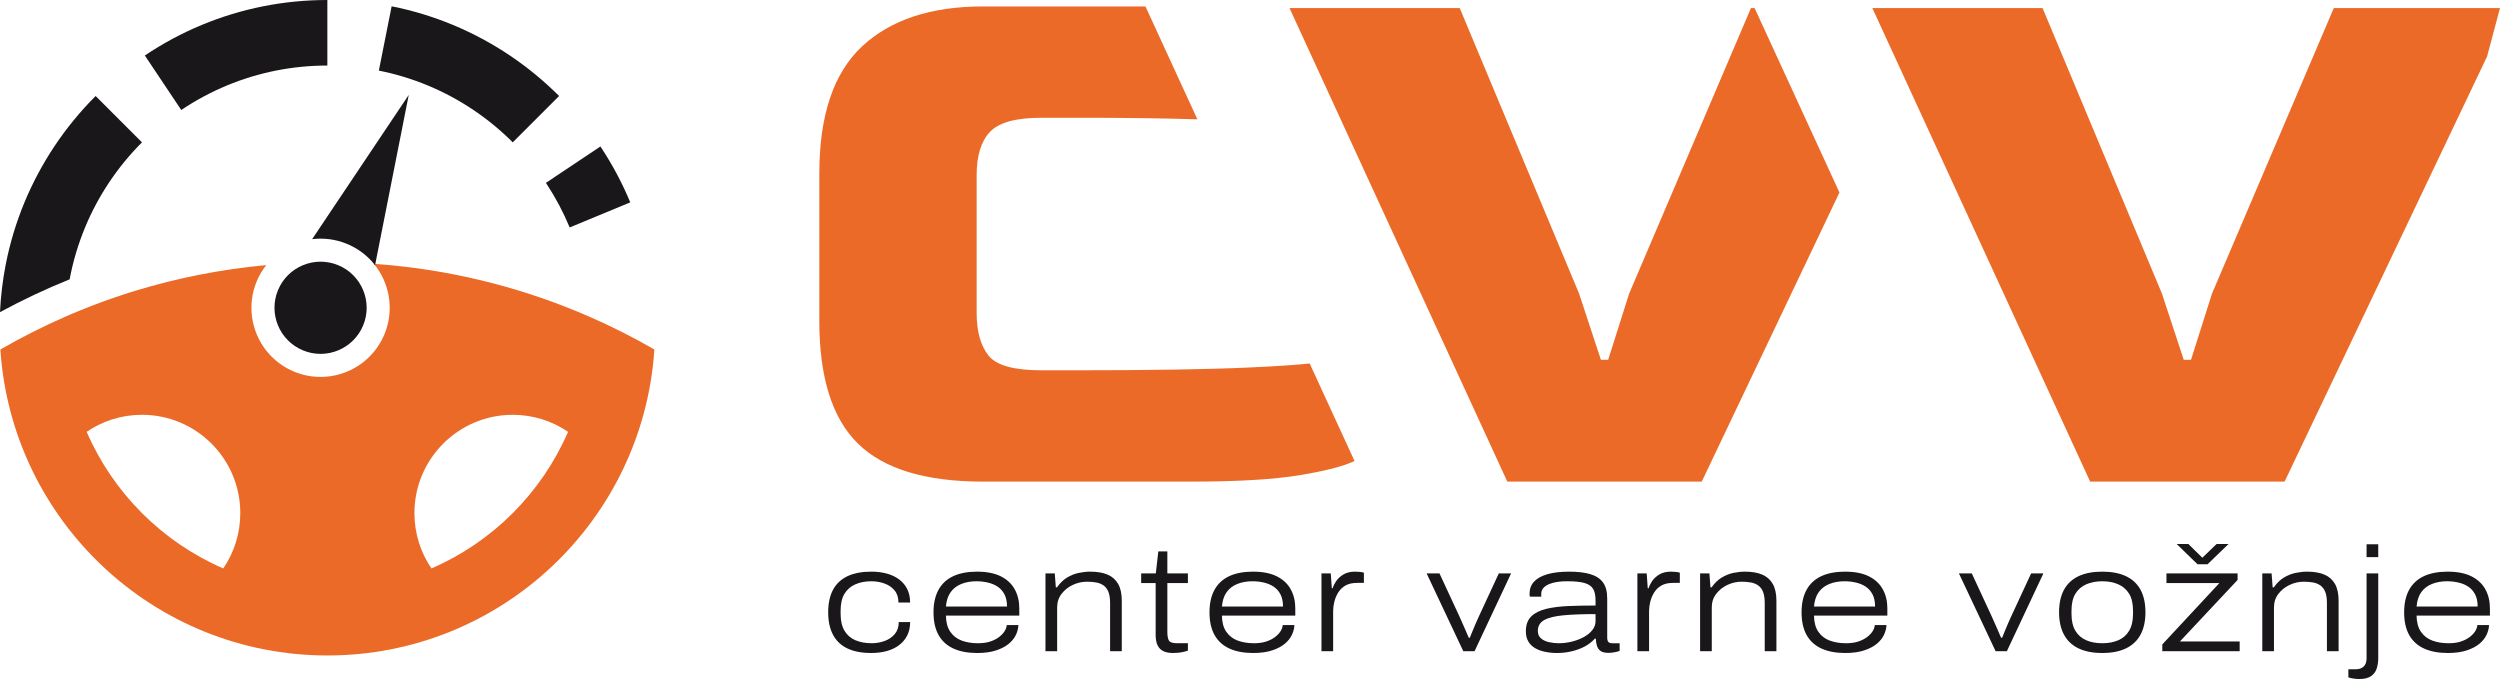
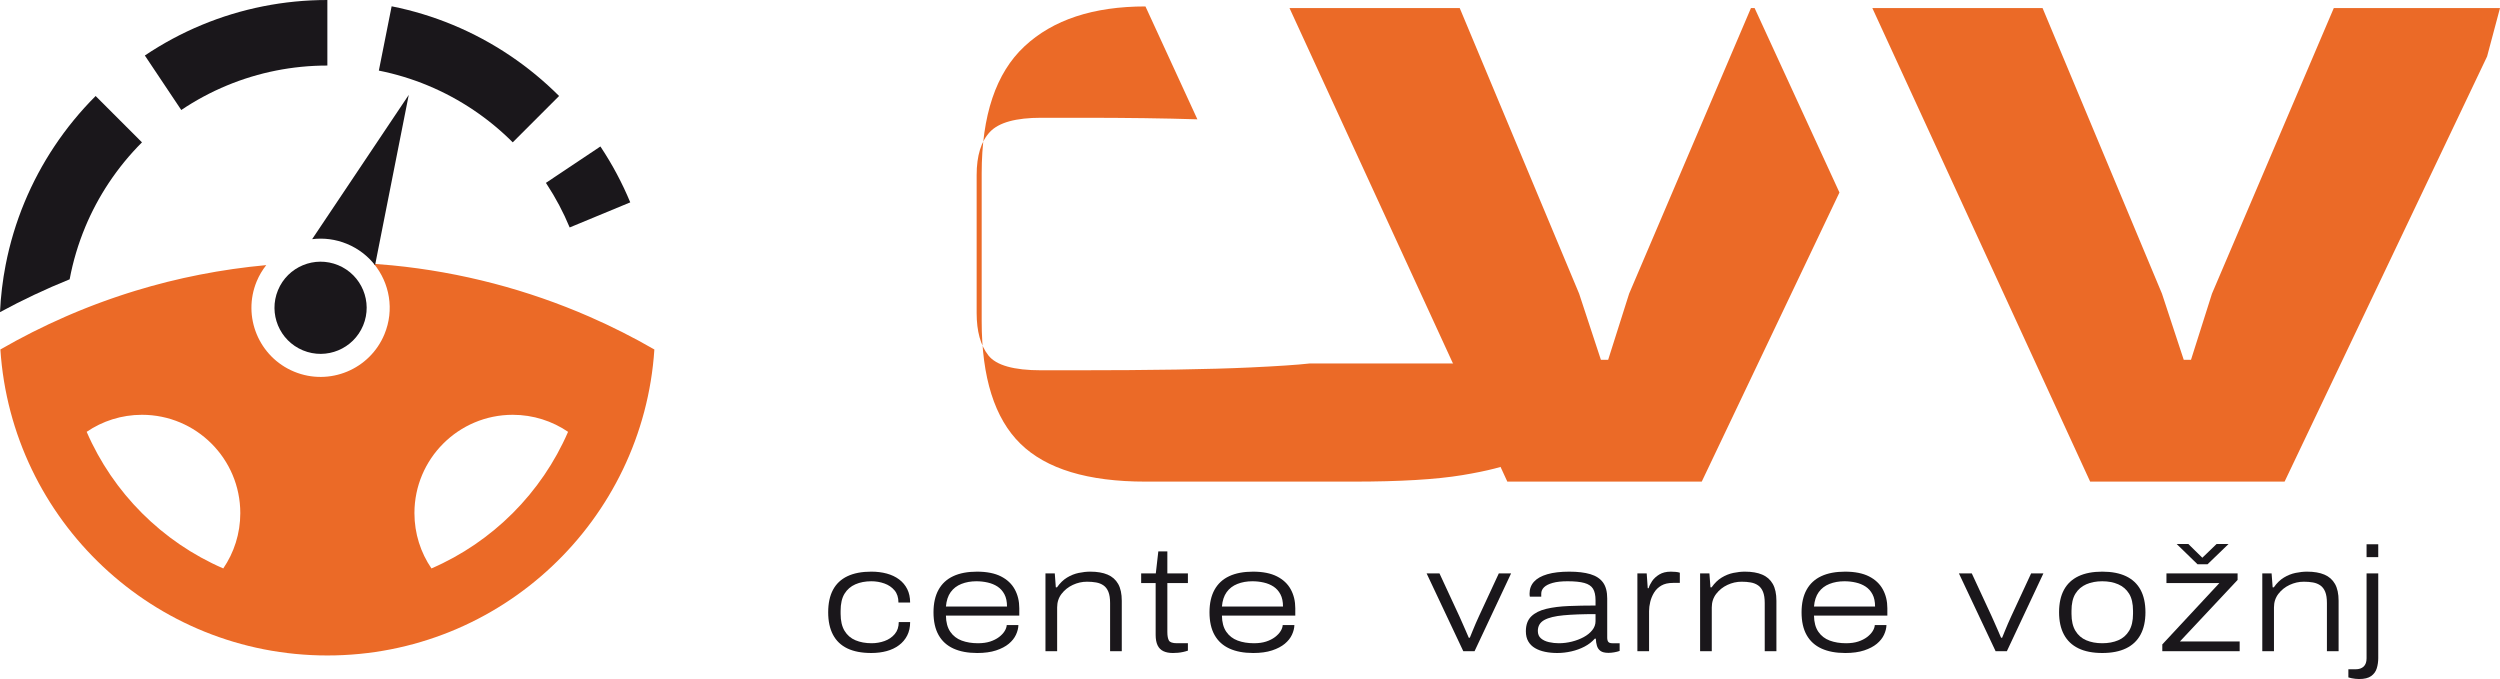
<svg xmlns="http://www.w3.org/2000/svg" id="a" viewBox="0 0 557.78 151.5">
  <g id="b">
    <path d="M131.484,70.648c-13.714-5.987-28.523-9.932-44.042-11.45-1.333-.13-2.672-.238-4.015-.332,3.501,4.259,4.604,10.259,2.347,15.707-3.259,7.869-12.284,11.607-20.152,8.347-7.869-3.259-11.607-12.284-8.347-20.152,.552-1.332,1.28-2.535,2.129-3.617-10.038,.929-19.789,2.848-29.135,5.704h-.002c-.623,.19-1.244,.385-1.863,.583l-.079,.026c-.271,.087-.541,.174-.811,.263l-.037,.012-.031,.01c-.272,.089-.544,.18-.816,.271l-.053,.018c-.267,.089-.535,.18-.801,.271l-.049,.016-.024,.009c-.258,.088-.516,.177-.773,.267l-.125,.044c-.253,.089-.506,.177-.758,.267l-.06,.021-.021,.008c-.27,.096-.539,.193-.808,.291l-.038,.013-.057,.021c-.268,.098-.537,.196-.804,.295l-.008,.003c-.275,.102-.549,.204-.823,.308l-.034,.012-.045,.017c-.252,.095-.503,.191-.754,.288l-.117,.045c-.234,.09-.467,.181-.701,.272l-.205,.08c-.236,.093-.472,.186-.708,.281l-.084,.034c-.249,.099-.497,.199-.745,.3l-.104,.043c-.247,.101-.494,.202-.741,.304l-.12,.05c-.247,.102-.493,.205-.739,.309l-.107,.045c-.257,.109-.514,.218-.771,.328l-.044,.019c-.272,.117-.543,.234-.813,.352-4.988,2.178-9.831,4.626-14.511,7.326,2.499,38.115,34.211,68.269,72.957,68.269s70.457-30.154,72.956-68.269c-4.68-2.7-9.523-5.148-14.511-7.326ZM49.814,126.824c-13.631-5.904-24.573-16.847-30.478-30.478,3.516-2.398,7.766-3.8,12.342-3.8,6.057,0,11.541,2.456,15.51,6.426,3.97,3.97,6.426,9.454,6.426,15.51,0,4.576-1.402,8.826-3.8,12.342Zm46.45,0c-2.398-3.516-3.8-7.765-3.8-12.342,0-6.056,2.456-11.54,6.426-15.51,3.97-3.97,9.454-6.426,15.511-6.426,4.576,0,8.825,1.402,12.342,3.8-5.905,13.631-16.847,24.574-30.478,30.478Z" style="fill:#eb6a27; fill-rule:evenodd;" />
    <path d="M75.459,59.17c5.246,2.173,7.738,8.189,5.565,13.435-2.173,5.246-8.189,7.738-13.435,5.565-5.246-2.173-7.738-8.189-5.565-13.435,2.173-5.246,8.189-7.738,13.435-5.565Z" style="fill:#1a171b; fill-rule:evenodd;" />
    <path d="M69.642,53.36l21.557-32.19-7.518,38.005c-1.585-2.034-3.702-3.698-6.254-4.756-2.552-1.057-5.226-1.377-7.785-1.06Z" style="fill:#1a171b; fill-rule:evenodd;" />
    <path d="M19.003,50.681c1.448-3.482,3.223-6.794,5.286-9.898,2.161-3.25,4.637-6.272,7.386-9.021l-10.341-10.34c-3.425,3.425-6.512,7.189-9.206,11.236-2.602,3.909-4.838,8.082-6.659,12.472-1.845,4.447-3.264,9.116-4.205,13.955-.669,3.439-1.096,6.964-1.264,10.556,5.018-2.719,10.204-5.167,15.539-7.324,.756-4.04,1.928-7.934,3.468-11.637h-.004Z" style="fill:#1a171b; fill-rule:evenodd;" />
    <path d="M50.649,19.064c3.493-1.449,7.157-2.569,10.952-3.321,3.699-.734,7.524-1.118,11.438-1.118V0c-4.891,0-9.669,.481-14.291,1.397-4.747,.941-9.328,2.341-13.696,4.153-4.488,1.861-8.75,4.157-12.735,6.834l8.125,12.16c3.193-2.148,6.61-3.988,10.207-5.48Z" style="fill:#1a171b; fill-rule:evenodd;" />
    <path d="M84.524,15.752c3.779,.753,7.427,1.869,10.905,3.312,3.61,1.497,7.038,3.346,10.241,5.503,3.139,2.114,6.062,4.524,8.729,7.191l10.341-10.34c-3.343-3.343-7.008-6.363-10.943-9.011-3.994-2.687-8.269-4.99-12.769-6.857-4.354-1.806-8.92-3.203-13.649-4.144l-2.853,14.346Z" style="fill:#1a171b; fill-rule:evenodd;" />
    <path d="M121.897,40.947h0Zm.096,.147h0Zm12.089-8.234h0Zm-.122-.184l-12.161,8.125,.097,.147,.096,.146c1.985,3.028,3.698,6.25,5.101,9.634h.003l.008,.018,13.514-5.598c-1.792-4.32-3.987-8.432-6.537-12.288l-.122-.184Z" style="fill:#1a171b; fill-rule:evenodd;" />
  </g>
  <g>
-     <path d="M292.206,81.096c-2.795,.31-7.218,.607-13.284,.889-9,.422-22.081,.631-39.24,.631h-7.38c-6.12,0-10.052-1.108-11.79-3.33-1.741-2.22-2.61-5.369-2.61-9.45v-30.78c0-4.32,.99-7.529,2.97-9.63,1.98-2.098,5.788-3.15,11.43-3.15h9.18c9.798,0,18.35,.117,25.669,.348L255.565,1.436h-36.224c-11.641,0-20.641,2.97-27,8.91-6.362,5.94-9.54,15.39-9.54,28.35v32.939c0,12.6,2.88,21.721,8.64,27.36,5.76,5.642,15.058,8.46,27.9,8.46h46.439c10.319,0,18.389-.479,24.21-1.44,5.678-.936,9.745-1.988,12.226-3.154l-10.011-21.765Z" style="fill:#eb6a27;" />
+     <path d="M292.206,81.096c-2.795,.31-7.218,.607-13.284,.889-9,.422-22.081,.631-39.24,.631h-7.38c-6.12,0-10.052-1.108-11.79-3.33-1.741-2.22-2.61-5.369-2.61-9.45v-30.78c0-4.32,.99-7.529,2.97-9.63,1.98-2.098,5.788-3.15,11.43-3.15h9.18c9.798,0,18.35,.117,25.669,.348L255.565,1.436c-11.641,0-20.641,2.97-27,8.91-6.362,5.94-9.54,15.39-9.54,28.35v32.939c0,12.6,2.88,21.721,8.64,27.36,5.76,5.642,15.058,8.46,27.9,8.46h46.439c10.319,0,18.389-.479,24.21-1.44,5.678-.936,9.745-1.988,12.226-3.154l-10.011-21.765Z" style="fill:#eb6a27;" />
    <polygon points="391.473 1.796 390.66 1.796 363.48 65.516 358.8 80.275 357.18 80.275 352.32 65.516 325.68 1.796 287.7 1.796 336.3 107.456 379.68 107.456 410.403 42.951 391.473 1.796" style="fill:#eb6a27;" />
    <path d="M466.34,107.456L417.74,1.796h37.98l26.64,63.72,4.86,14.76h1.619l4.681-14.76L520.7,1.796h37.08l-2.88,10.8-45.18,94.86h-43.381Z" style="fill:#eb6a27;" />
  </g>
  <g>
    <path d="M194.416,145.692c-2.157,0-3.944-.342-5.363-1.023s-2.486-1.699-3.201-3.053c-.715-1.353-1.073-3.02-1.073-4.999,0-2.002,.357-3.674,1.073-5.017,.714-1.342,1.787-2.354,3.217-3.036,1.43-.682,3.212-1.022,5.346-1.022,1.231,0,2.376,.144,3.432,.429,1.056,.286,1.975,.721,2.756,1.304,.78,.583,1.386,1.304,1.814,2.161,.429,.858,.644,1.859,.644,3.003h-2.607c0-1.121-.291-2.029-.874-2.722-.583-.693-1.336-1.205-2.26-1.535s-1.893-.495-2.904-.495c-1.342,0-2.53,.227-3.564,.677-1.034,.451-1.843,1.15-2.425,2.096-.583,.946-.875,2.223-.875,3.828v.66c0,1.562,.292,2.827,.875,3.795,.583,.968,1.397,1.672,2.442,2.111,1.045,.44,2.25,.66,3.614,.66,.99,0,1.947-.165,2.871-.495,.924-.33,1.682-.847,2.277-1.551,.594-.704,.891-1.595,.891-2.673h2.541c0,1.145-.22,2.145-.66,3.003s-1.051,1.579-1.831,2.161c-.781,.584-1.694,1.019-2.739,1.304-1.045,.286-2.184,.43-3.416,.43Z" style="fill:#1a171b;" />
    <path d="M218.01,145.692c-2.067,0-3.827-.33-5.279-.99s-2.558-1.661-3.316-3.003c-.76-1.342-1.139-3.036-1.139-5.082,0-2.002,.374-3.68,1.122-5.033,.747-1.353,1.842-2.364,3.283-3.035,1.44-.671,3.206-1.007,5.297-1.007,2.178,0,3.96,.353,5.346,1.056,1.386,.704,2.414,1.673,3.085,2.904,.671,1.232,1.007,2.629,1.007,4.191v1.649h-16.368c.021,1.496,.347,2.701,.974,3.613,.627,.913,1.474,1.567,2.541,1.964,1.067,.396,2.282,.594,3.646,.594,1.034,0,1.936-.126,2.706-.379,.77-.253,1.424-.583,1.964-.99,.538-.407,.957-.847,1.254-1.32,.297-.473,.456-.929,.479-1.369h2.606c-.021,.704-.203,1.425-.544,2.161-.342,.737-.875,1.408-1.601,2.014-.727,.604-1.672,1.1-2.838,1.484-1.167,.385-2.574,.578-4.225,.578Zm-6.963-10.362h13.629c0-1.1-.192-2.013-.577-2.739-.385-.726-.896-1.298-1.534-1.716-.639-.418-1.37-.721-2.194-.907-.825-.188-1.667-.281-2.525-.281-1.231,0-2.349,.198-3.349,.595-1.002,.396-1.799,1.006-2.393,1.831-.595,.825-.946,1.897-1.057,3.218Z" style="fill:#1a171b;" />
    <path d="M233.256,145.296v-17.358h2.079l.231,3.103h.264c.66-.945,1.408-1.672,2.244-2.178s1.705-.853,2.607-1.04c.901-.187,1.76-.28,2.573-.28,1.54,0,2.827,.22,3.861,.66s1.82,1.133,2.359,2.079,.809,2.2,.809,3.762v11.253h-2.607v-10.758c0-1.034-.126-1.864-.379-2.491-.253-.628-.616-1.106-1.089-1.436-.474-.33-1.023-.55-1.65-.66s-1.304-.165-2.029-.165c-1.101,0-2.156,.236-3.168,.709-1.013,.474-1.849,1.139-2.508,1.997-.66,.857-.99,1.87-.99,3.036v9.768h-2.607Z" style="fill:#1a171b;" />
    <path d="M261.702,145.692c-.857,0-1.573-.138-2.145-.413-.572-.274-1.002-.709-1.287-1.304-.286-.594-.43-1.374-.43-2.343v-11.55h-3.233v-2.146h3.267l.562-4.917h2.013v4.917h4.587v2.146h-4.587v10.923c0,.858,.115,1.49,.347,1.897,.23,.407,.83,.61,1.799,.61h2.441v1.65c-.309,.11-.66,.209-1.056,.297-.396,.088-.792,.148-1.188,.182-.396,.033-.759,.05-1.089,.05Z" style="fill:#1a171b;" />
    <path d="M279.588,145.692c-2.068,0-3.828-.33-5.28-.99s-2.558-1.661-3.316-3.003c-.759-1.342-1.139-3.036-1.139-5.082,0-2.002,.374-3.68,1.122-5.033,.748-1.353,1.843-2.364,3.284-3.035,1.44-.671,3.206-1.007,5.296-1.007,2.178,0,3.96,.353,5.346,1.056,1.387,.704,2.415,1.673,3.086,2.904,.671,1.232,1.007,2.629,1.007,4.191v1.649h-16.368c.021,1.496,.347,2.701,.974,3.613,.627,.913,1.474,1.567,2.541,1.964,1.066,.396,2.282,.594,3.646,.594,1.033,0,1.936-.126,2.706-.379,.77-.253,1.424-.583,1.963-.99s.957-.847,1.254-1.32c.297-.473,.457-.929,.479-1.369h2.607c-.022,.704-.204,1.425-.545,2.161-.341,.737-.874,1.408-1.601,2.014-.726,.604-1.672,1.1-2.838,1.484s-2.573,.578-4.224,.578Zm-6.963-10.362h13.629c0-1.1-.193-2.013-.577-2.739-.386-.726-.897-1.298-1.535-1.716s-1.369-.721-2.194-.907c-.825-.188-1.666-.281-2.524-.281-1.232,0-2.349,.198-3.35,.595-1.001,.396-1.799,1.006-2.393,1.831s-.946,1.897-1.056,3.218Z" style="fill:#1a171b;" />
-     <path d="M294.834,145.296v-17.358h2.079l.23,3.301h.198c.132-.484,.391-1.012,.775-1.584s.924-1.067,1.617-1.485,1.545-.627,2.558-.627c.352,0,.709,.017,1.072,.05,.363,.032,.677,.094,.94,.181v2.277h-1.518c-1.057,0-1.926,.198-2.607,.594-.682,.396-1.221,.919-1.617,1.567-.396,.649-.682,1.337-.857,2.062-.177,.727-.265,1.42-.265,2.079v8.943h-2.606Z" style="fill:#1a171b;" />
    <path d="M326.48,145.296l-8.184-17.358h2.87l4.423,9.537c.153,.33,.357,.787,.61,1.37,.252,.583,.517,1.183,.792,1.798,.274,.616,.512,1.167,.709,1.65h.231c.176-.439,.379-.94,.61-1.502,.231-.561,.473-1.138,.726-1.732,.253-.594,.489-1.122,.71-1.584l4.422-9.537h2.739l-8.151,17.358h-2.508Z" style="fill:#1a171b;" />
    <path d="M347.435,145.692c-.968,0-1.875-.089-2.722-.265-.848-.176-1.59-.45-2.228-.825-.639-.373-1.139-.868-1.502-1.484s-.545-1.375-.545-2.277c0-1.43,.401-2.535,1.205-3.316,.803-.78,1.919-1.342,3.35-1.683,1.43-.341,3.085-.55,4.966-.627,1.882-.077,3.889-.116,6.023-.116v-1.154c0-1.122-.188-1.985-.562-2.591-.374-.604-1.018-1.034-1.931-1.287s-2.161-.38-3.745-.38c-1.343,0-2.448,.121-3.316,.363-.869,.242-1.513,.566-1.931,.974s-.627,.886-.627,1.436v.66h-2.541c-.022-.088-.039-.187-.05-.297s-.017-.231-.017-.363c0-1.056,.33-1.947,.99-2.673,.66-.727,1.65-1.281,2.97-1.667,1.32-.385,2.959-.577,4.917-.577,1.87,0,3.433,.188,4.687,.561,1.254,.375,2.194,.99,2.821,1.849,.627,.857,.94,2.046,.94,3.563v8.712c0,.462,.083,.792,.248,.99,.164,.198,.467,.297,.907,.297h1.617v1.716c-.375,.133-.787,.236-1.238,.313s-.863,.116-1.237,.116c-.814,0-1.414-.144-1.798-.43-.386-.285-.649-.665-.792-1.138-.144-.474-.227-1.007-.248-1.601h-.23c-.616,.704-1.376,1.292-2.277,1.766-.902,.473-1.881,.83-2.938,1.072-1.056,.241-2.111,.363-3.168,.363Zm.363-2.179c.968,0,1.936-.12,2.904-.362,.968-.242,1.848-.578,2.64-1.007s1.43-.945,1.914-1.551c.483-.605,.727-1.271,.727-1.997v-1.584c-2.839,0-5.215,.088-7.129,.265-1.913,.176-3.349,.527-4.306,1.056s-1.436,1.342-1.436,2.441c0,.705,.23,1.255,.692,1.65,.462,.396,1.057,.677,1.782,.842s1.463,.247,2.211,.247Z" style="fill:#1a171b;" />
    <path d="M365.321,145.296v-17.358h2.079l.231,3.301h.198c.132-.484,.39-1.012,.775-1.584,.385-.572,.924-1.067,1.616-1.485,.693-.418,1.546-.627,2.558-.627,.352,0,.71,.017,1.073,.05,.362,.032,.676,.094,.94,.181v2.277h-1.519c-1.056,0-1.925,.198-2.606,.594-.683,.396-1.222,.919-1.617,1.567-.396,.649-.683,1.337-.858,2.062-.176,.727-.264,1.42-.264,2.079v8.943h-2.607Z" style="fill:#1a171b;" />
    <path d="M379.313,145.296v-17.358h2.078l.231,3.103h.264c.66-.945,1.408-1.672,2.244-2.178s1.705-.853,2.607-1.04c.901-.187,1.76-.28,2.574-.28,1.539,0,2.826,.22,3.86,.66s1.82,1.133,2.359,2.079,.809,2.2,.809,3.762v11.253h-2.606v-10.758c0-1.034-.127-1.864-.38-2.491-.253-.628-.616-1.106-1.089-1.436-.474-.33-1.023-.55-1.65-.66s-1.303-.165-2.029-.165c-1.101,0-2.156,.236-3.168,.709-1.012,.474-1.848,1.139-2.508,1.997-.66,.857-.99,1.87-.99,3.036v9.768h-2.606Z" style="fill:#1a171b;" />
    <path d="M411.685,145.692c-2.068,0-3.828-.33-5.28-.99-1.451-.66-2.557-1.661-3.316-3.003-.759-1.342-1.138-3.036-1.138-5.082,0-2.002,.373-3.68,1.121-5.033,.748-1.353,1.843-2.364,3.284-3.035,1.44-.671,3.206-1.007,5.296-1.007,2.179,0,3.96,.353,5.347,1.056,1.386,.704,2.414,1.673,3.085,2.904,.671,1.232,1.007,2.629,1.007,4.191v1.649h-16.368c.021,1.496,.347,2.701,.974,3.613,.627,.913,1.474,1.567,2.541,1.964,1.066,.396,2.282,.594,3.646,.594,1.034,0,1.936-.126,2.706-.379,.77-.253,1.424-.583,1.963-.99s.957-.847,1.255-1.32c.297-.473,.456-.929,.479-1.369h2.606c-.022,.704-.203,1.425-.544,2.161-.342,.737-.875,1.408-1.601,2.014-.727,.604-1.673,1.1-2.838,1.484-1.167,.385-2.574,.578-4.225,.578Zm-6.963-10.362h13.629c0-1.1-.192-2.013-.577-2.739-.386-.726-.896-1.298-1.535-1.716-.638-.418-1.369-.721-2.194-.907-.825-.188-1.666-.281-2.524-.281-1.232,0-2.349,.198-3.35,.595-1.001,.396-1.798,1.006-2.393,1.831-.594,.825-.945,1.897-1.056,3.218Z" style="fill:#1a171b;" />
    <path d="M445.246,145.296l-8.185-17.358h2.871l4.422,9.537c.154,.33,.357,.787,.611,1.37,.252,.583,.517,1.183,.792,1.798,.274,.616,.511,1.167,.709,1.65h.231c.176-.439,.379-.94,.61-1.502,.23-.561,.473-1.138,.726-1.732,.253-.594,.489-1.122,.71-1.584l4.422-9.537h2.739l-8.151,17.358h-2.508Z" style="fill:#1a171b;" />
    <path d="M469.039,145.692c-2.112,0-3.884-.347-5.313-1.04s-2.508-1.716-3.233-3.069c-.727-1.353-1.089-3.008-1.089-4.966,0-2.002,.362-3.674,1.089-5.017,.726-1.342,1.804-2.354,3.233-3.036,1.43-.682,3.201-1.022,5.313-1.022s3.883,.341,5.312,1.022c1.43,.683,2.508,1.694,3.234,3.036,.726,1.343,1.089,3.015,1.089,5.017,0,1.958-.363,3.613-1.089,4.966-.727,1.354-1.805,2.376-3.234,3.069s-3.201,1.04-5.312,1.04Zm0-2.179c1.342,0,2.529-.22,3.563-.66,1.034-.439,1.843-1.144,2.426-2.111s.875-2.233,.875-3.795v-.66c0-1.605-.292-2.882-.875-3.828-.583-.945-1.392-1.645-2.426-2.096-1.034-.45-2.222-.677-3.563-.677s-2.53,.227-3.564,.677c-1.034,.451-1.843,1.15-2.425,2.096-.584,.946-.875,2.223-.875,3.828v.66c0,1.562,.291,2.827,.875,3.795,.582,.968,1.391,1.672,2.425,2.111,1.034,.44,2.222,.66,3.564,.66Z" style="fill:#1a171b;" />
    <path d="M482.436,145.296v-1.518l12.737-13.695h-11.813v-2.146h15.873v1.452l-12.87,13.729h13.332v2.178h-17.259Zm3.2-23.925h2.607l3.729,3.663h-1.221l3.795-3.663h2.673l-4.686,4.521h-2.244l-4.653-4.521Z" style="fill:#1a171b;" />
    <path d="M504.745,145.296v-17.358h2.078l.231,3.103h.264c.66-.945,1.408-1.672,2.244-2.178s1.705-.853,2.607-1.04c.901-.187,1.76-.28,2.574-.28,1.539,0,2.826,.22,3.86,.66s1.82,1.133,2.359,2.079,.809,2.2,.809,3.762v11.253h-2.606v-10.758c0-1.034-.127-1.864-.38-2.491-.253-.628-.616-1.106-1.089-1.436-.474-.33-1.023-.55-1.65-.66s-1.303-.165-2.029-.165c-1.101,0-2.156,.236-3.168,.709-1.012,.474-1.848,1.139-2.508,1.997-.66,.857-.99,1.87-.99,3.036v9.768h-2.606Z" style="fill:#1a171b;" />
    <path d="M526.359,151.5c-.286,0-.572-.017-.858-.05-.285-.033-.565-.077-.841-.132s-.512-.115-.71-.182v-1.814h1.617c.77,0,1.369-.204,1.799-.611,.429-.407,.644-1.018,.644-1.831v-18.942h2.606v18.876c0,.814-.11,1.579-.33,2.294s-.638,1.292-1.254,1.732c-.616,.439-1.507,.66-2.673,.66Zm1.65-27.192v-2.871h2.606v2.871h-2.606Z" style="fill:#1a171b;" />
-     <path d="M546.126,145.692c-2.068,0-3.828-.33-5.28-.99-1.451-.66-2.557-1.661-3.316-3.003-.759-1.342-1.138-3.036-1.138-5.082,0-2.002,.373-3.68,1.121-5.033,.748-1.353,1.843-2.364,3.284-3.035,1.44-.671,3.206-1.007,5.296-1.007,2.179,0,3.96,.353,5.347,1.056,1.386,.704,2.414,1.673,3.085,2.904,.671,1.232,1.007,2.629,1.007,4.191v1.649h-16.368c.021,1.496,.347,2.701,.974,3.613,.627,.913,1.474,1.567,2.541,1.964,1.066,.396,2.282,.594,3.646,.594,1.034,0,1.936-.126,2.706-.379,.77-.253,1.424-.583,1.963-.99s.957-.847,1.255-1.32c.297-.473,.456-.929,.479-1.369h2.606c-.022,.704-.203,1.425-.544,2.161-.342,.737-.875,1.408-1.601,2.014-.727,.604-1.673,1.1-2.838,1.484-1.167,.385-2.574,.578-4.225,.578Zm-6.963-10.362h13.629c0-1.1-.192-2.013-.577-2.739-.386-.726-.896-1.298-1.535-1.716-.638-.418-1.369-.721-2.194-.907-.825-.188-1.666-.281-2.524-.281-1.232,0-2.349,.198-3.35,.595-1.001,.396-1.798,1.006-2.393,1.831-.594,.825-.945,1.897-1.056,3.218Z" style="fill:#1a171b;" />
  </g>
</svg>